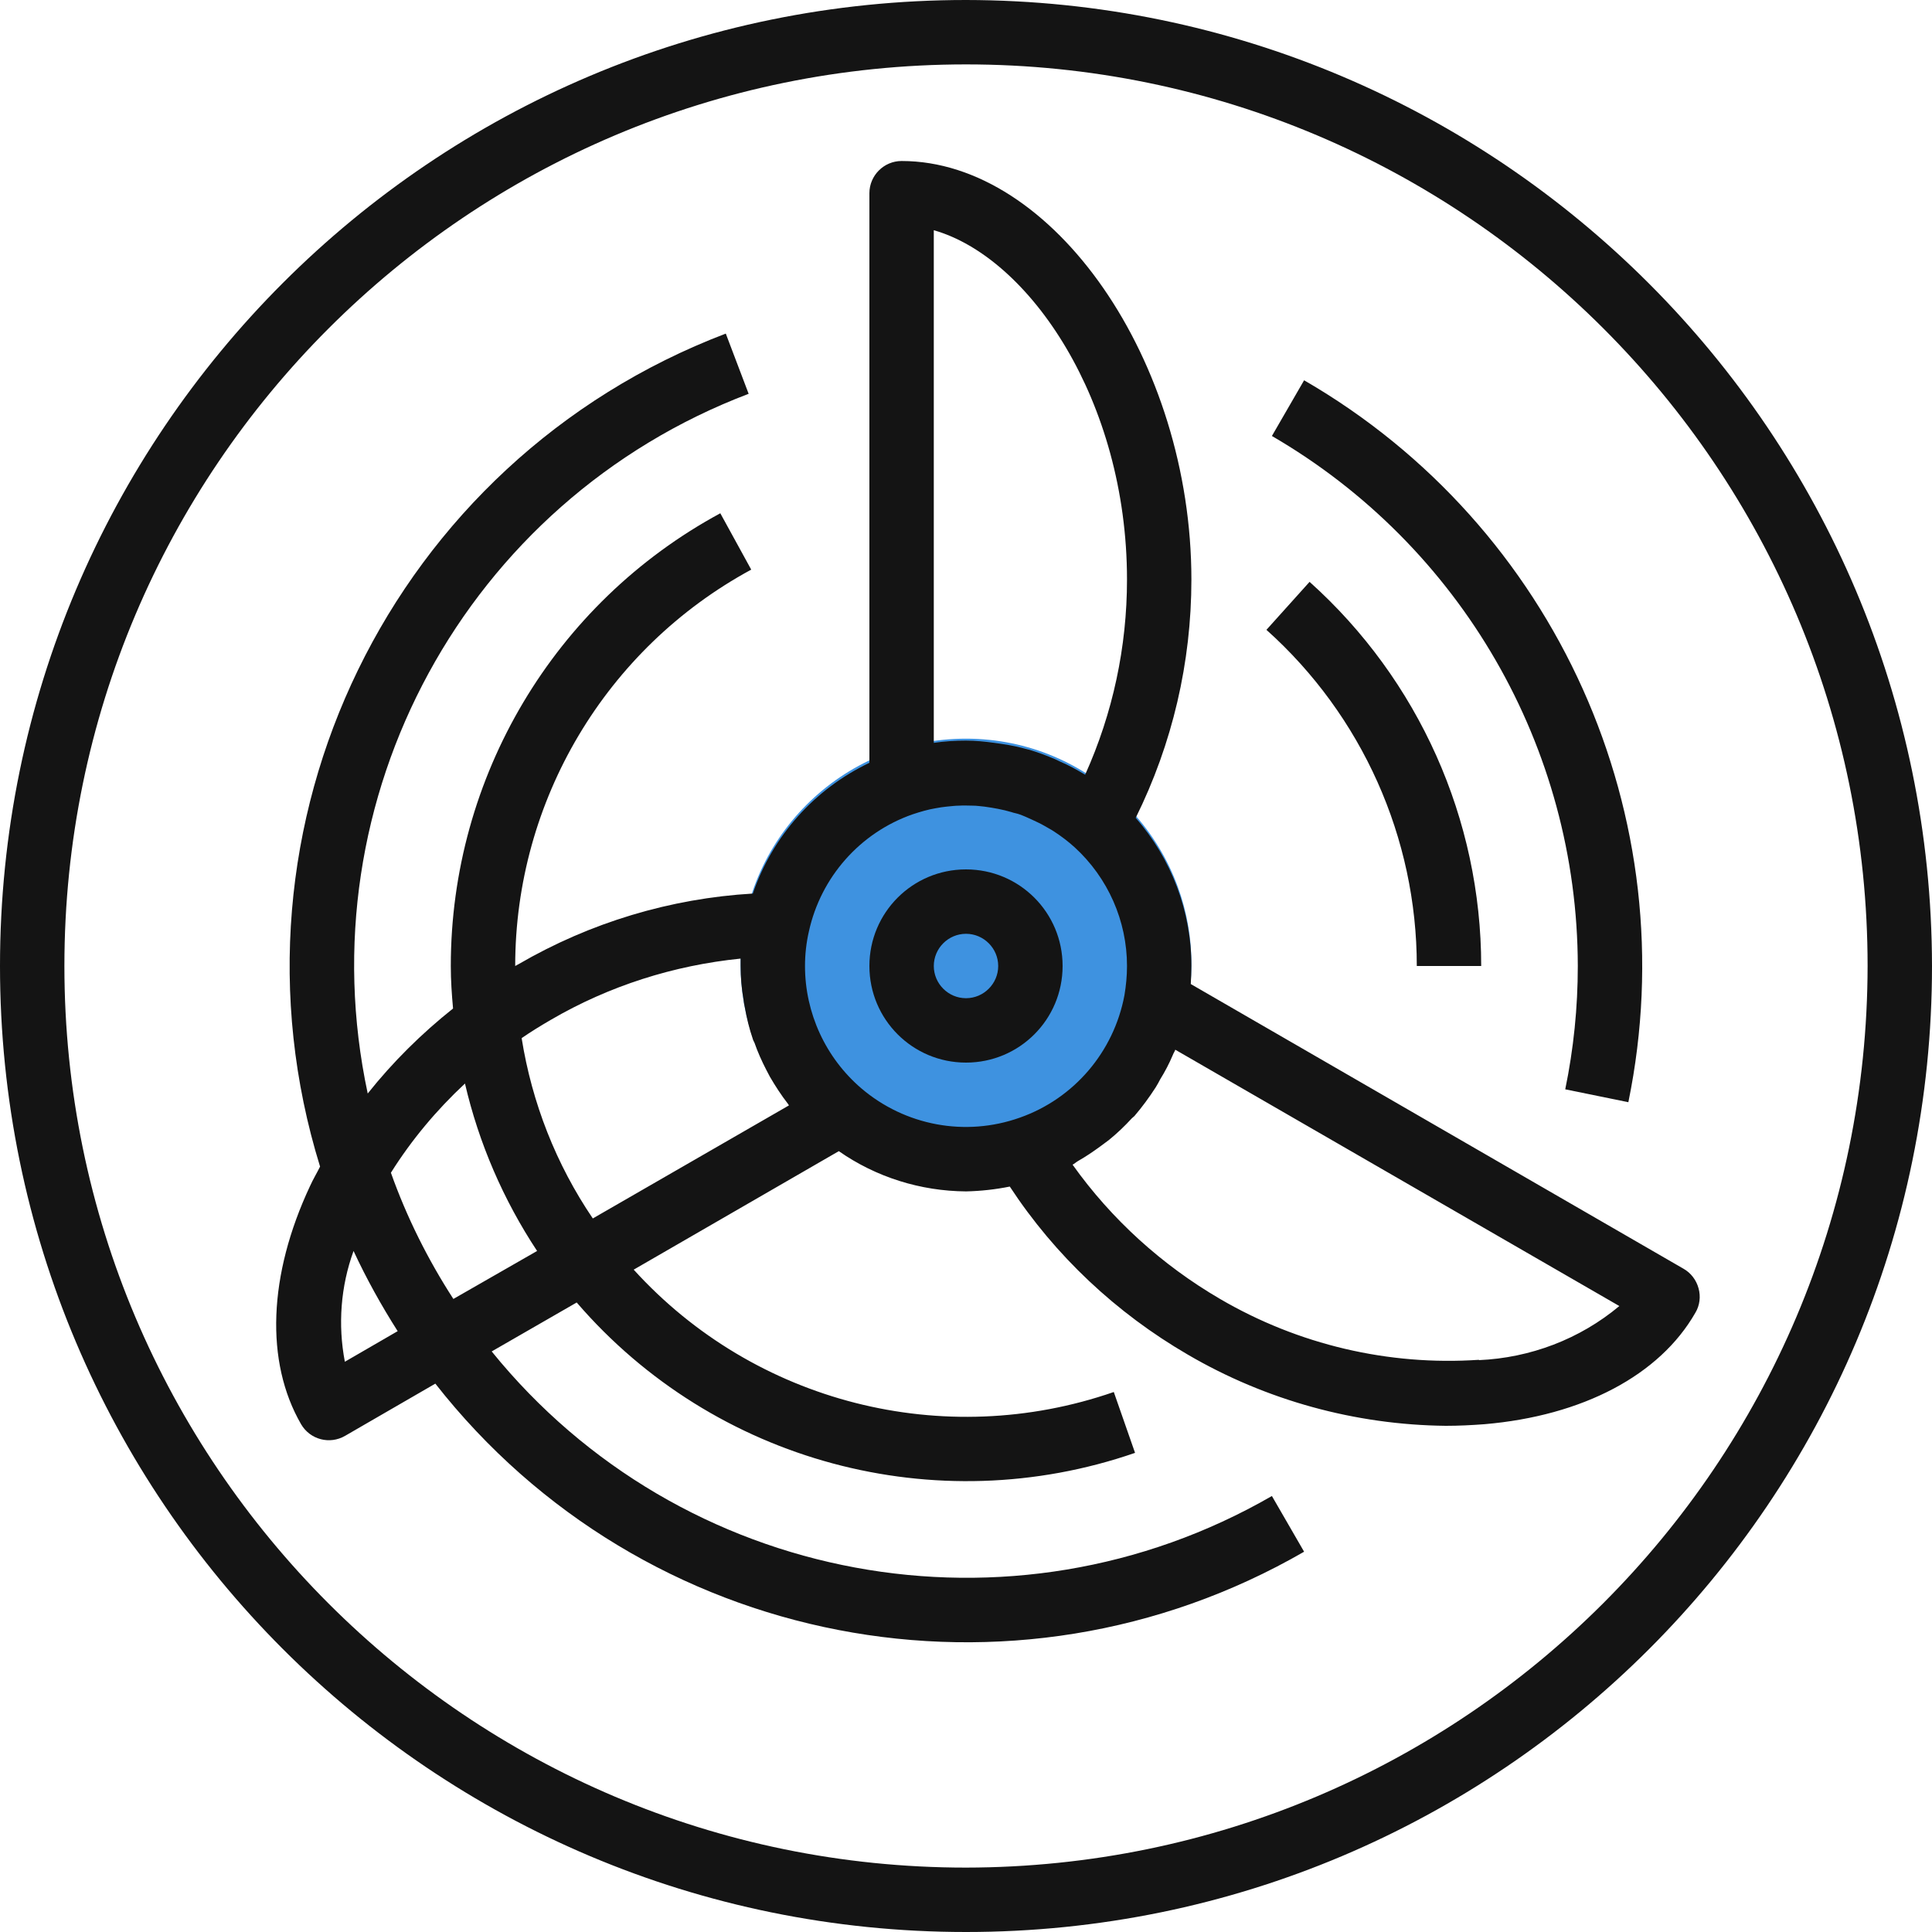
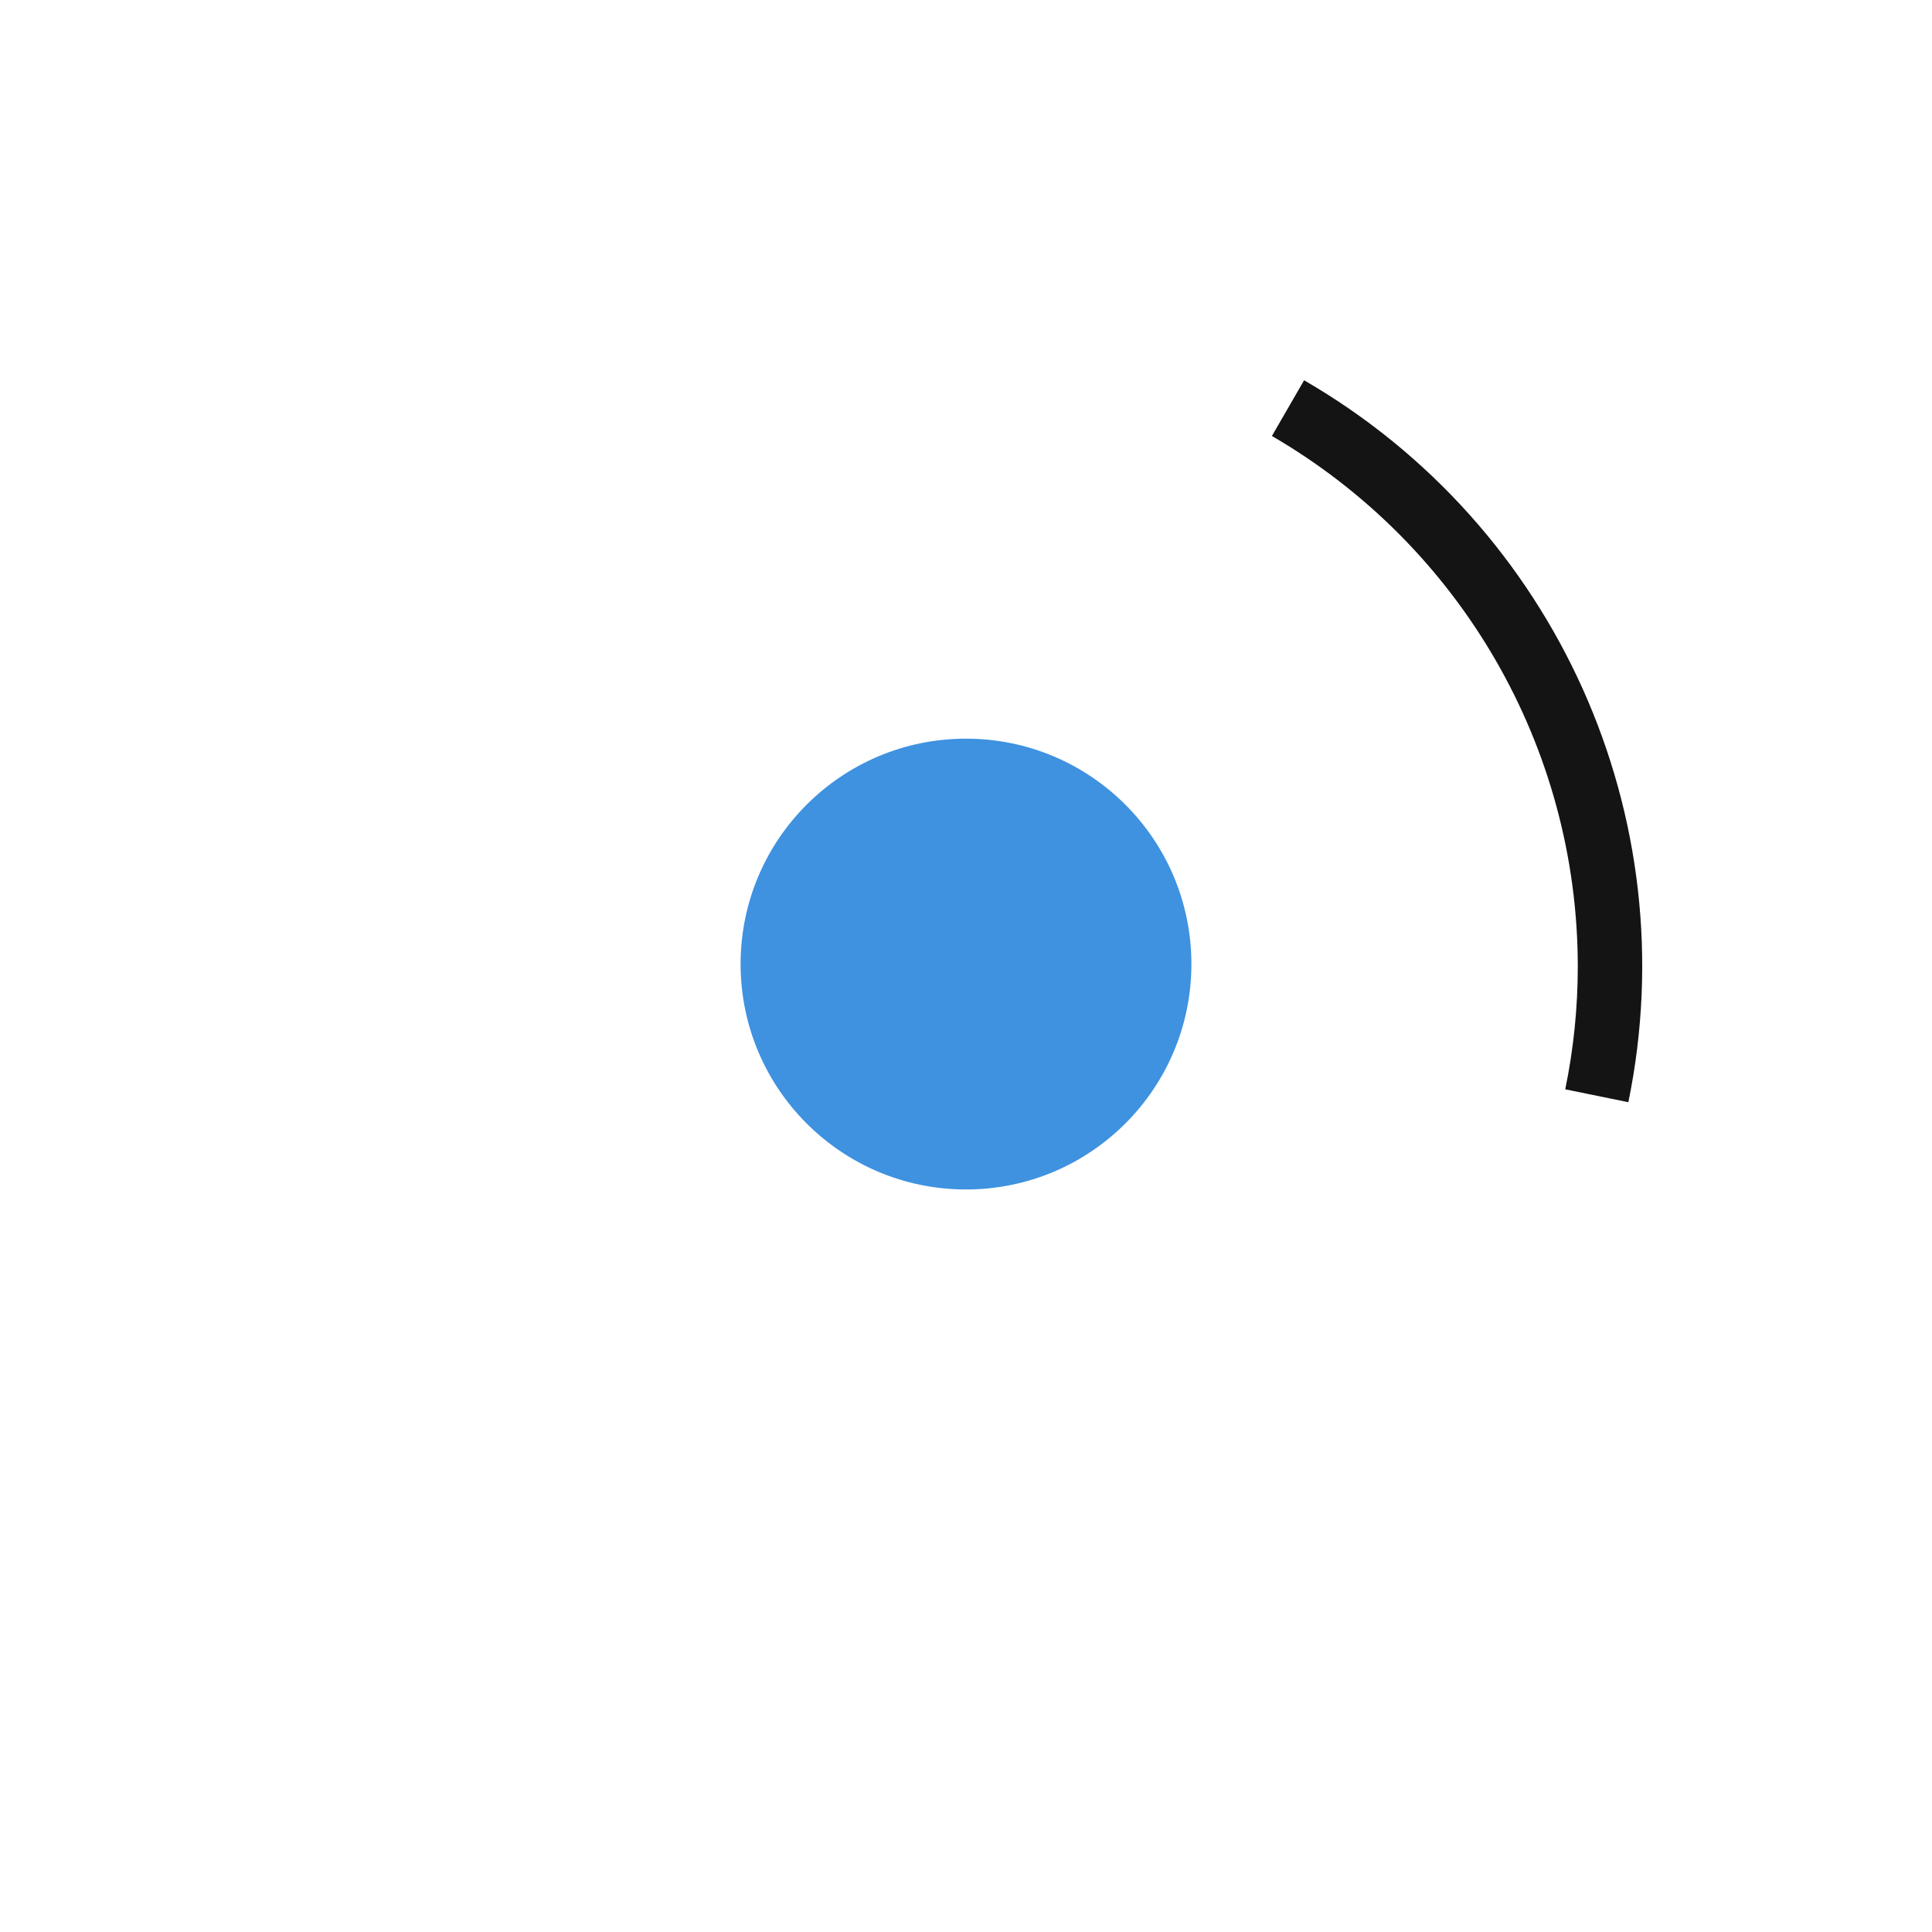
<svg xmlns="http://www.w3.org/2000/svg" width="60" height="60">
  <g class="layer">
    <title>Layer 1</title>
    <circle cx="30" cy="29.94" fill="#3e92e0" id="svg_1" r="7" />
-     <path d="m33,30c0,-1.66 -1.34,-3 -3,-3c-1.66,0 -3,1.34 -3,3c0,1.66 1.34,3 3,3c1.66,0 3,-1.34 3,-3zm-3,1c-0.55,0 -1,-0.45 -1,-1c0,-0.55 0.45,-1 1,-1c0.55,0 1,0.45 1,1c0,0.55 -0.45,1 -1,1z" fill="#141414" id="svg_2" />
-     <path d="m52.28,39.4l-15.3,-8.84c0.01,-0.18 0.02,-0.37 0.02,-0.56c0,-1.7 -0.62,-3.33 -1.73,-4.6c1.14,-2.3 1.73,-4.83 1.73,-7.4c0,-6.8 -4.29,-13 -9,-13c-0.55,0 -1,0.45 -1,1l0,17.69c-1.7,0.81 -3.01,2.27 -3.62,4.06c-2.56,0.15 -5.05,0.9 -7.27,2.19c-0.04,0.02 -0.07,0.04 -0.11,0.06c0,-5.13 2.81,-9.86 7.33,-12.31l-0.96,-1.75c-5.16,2.79 -8.37,8.19 -8.37,14.06c0,0.45 0.03,0.88 0.07,1.32c-0.98,0.78 -1.87,1.66 -2.65,2.64c-1.96,-9.17 3.06,-18.4 11.83,-21.73l-0.71,-1.87c-10.37,3.95 -15.88,15.27 -12.6,25.87c-0.1,0.2 -0.22,0.4 -0.31,0.6c-1.3,2.77 -1.4,5.46 -0.28,7.4c0.28,0.48 0.89,0.64 1.37,0.36l2.8,-1.62c6.44,8.22 17.94,10.44 26.98,5.22l-1,-1.73c-8.08,4.66 -18.36,2.76 -24.23,-4.49l2.64,-1.52c4.27,4.96 11.15,6.81 17.34,4.67l-0.66,-1.89c-5.28,1.83 -11.15,0.34 -14.91,-3.8l6.37,-3.68c1.16,0.81 2.54,1.24 3.95,1.25c0.46,-0.01 0.91,-0.06 1.36,-0.15c1.41,2.15 3.31,3.93 5.53,5.22c2.43,1.42 5.2,2.18 8.01,2.21c0.41,0 0.8,-0.02 1.2,-0.05c3.05,-0.26 5.44,-1.52 6.55,-3.46c0.14,-0.23 0.17,-0.51 0.1,-0.76c-0.07,-0.26 -0.24,-0.48 -0.47,-0.61l0,0zm-23.28,-32.25c2.96,0.84 6,5.29 6,10.85c0,2.09 -0.44,4.15 -1.3,6.06c-0.25,-0.15 -0.5,-0.29 -0.76,-0.4c-0.06,-0.03 -0.13,-0.06 -0.19,-0.09c-0.26,-0.11 -0.53,-0.21 -0.8,-0.29l-0.01,0c-0.28,-0.08 -0.56,-0.14 -0.85,-0.18c-0.07,-0.01 -0.14,-0.02 -0.21,-0.03c-0.29,-0.04 -0.59,-0.07 -0.88,-0.07c-0.33,0 -0.67,0.02 -1,0.07l0,-15.92zm-18.29,35.14c-0.22,-1.15 -0.13,-2.34 0.27,-3.44c0.4,0.86 0.86,1.69 1.37,2.49l-1.64,0.95zm3.37,-1.95c-0.79,-1.22 -1.45,-2.54 -1.94,-3.92c0.64,-1.02 1.42,-1.95 2.3,-2.77c0.43,1.85 1.19,3.61 2.24,5.2l-2.6,1.49zm4.33,-2.5c-1.14,-1.68 -1.89,-3.59 -2.21,-5.6c0.29,-0.2 0.6,-0.39 0.91,-0.57c1.8,-1.05 3.81,-1.69 5.89,-1.9l0,0.23c0,0.35 0.03,0.7 0.09,1.04c0.01,0.08 0.02,0.16 0.04,0.24c0.06,0.34 0.14,0.67 0.25,0.99c0.01,0.04 0.03,0.07 0.05,0.11c0.1,0.29 0.23,0.58 0.37,0.85c0.04,0.07 0.07,0.14 0.11,0.21c0.17,0.29 0.35,0.57 0.56,0.84c0.01,0.01 0.02,0.03 0.03,0.05l-6.09,3.51zm8.34,-4.04c-1.11,-0.95 -1.75,-2.34 -1.75,-3.8c0,-0.36 0.04,-0.72 0.12,-1.07c0.37,-1.69 1.59,-3.07 3.22,-3.64c0.24,-0.08 0.48,-0.15 0.72,-0.19c0.11,-0.02 0.23,-0.04 0.34,-0.05c0.13,-0.01 0.26,-0.03 0.39,-0.03c0.13,-0.01 0.28,0 0.41,0c0.14,0 0.25,0.02 0.37,0.03c0.29,0.04 0.57,0.09 0.84,0.17c0.08,0.03 0.17,0.04 0.25,0.07c0.14,0.05 0.27,0.11 0.4,0.17c0.13,0.06 0.26,0.12 0.38,0.19c0.1,0.06 0.2,0.11 0.29,0.17c0.23,0.15 0.44,0.31 0.64,0.49c1.04,0.95 1.63,2.29 1.63,3.69c0,0.31 -0.03,0.61 -0.08,0.91c-0.33,1.76 -1.57,3.21 -3.25,3.8c-1.69,0.6 -3.56,0.25 -4.92,-0.91l0,0zm19.18,8.43c-2.81,0.19 -5.61,-0.47 -8.04,-1.89c-1.8,-1.05 -3.37,-2.47 -4.58,-4.17c0.06,-0.03 0.11,-0.08 0.18,-0.12c0.23,-0.13 0.45,-0.28 0.67,-0.44c0.09,-0.07 0.18,-0.13 0.27,-0.2c0.26,-0.21 0.5,-0.44 0.72,-0.68c0.03,-0.02 0.05,-0.05 0.08,-0.07c0.24,-0.28 0.46,-0.58 0.66,-0.89c0.05,-0.08 0.1,-0.17 0.14,-0.25c0.15,-0.24 0.28,-0.49 0.39,-0.75c0.02,-0.06 0.06,-0.11 0.08,-0.17l13.79,7.96c-1.23,1.03 -2.77,1.61 -4.36,1.68l0,-0.01z" fill="#141414" id="svg_3" />
-     <path d="m30,0c-16.57,0 -30,13.43 -30,30c0,16.57 13.43,30 30,30c16.57,0 30,-13.43 30,-30c-0.02,-16.56 -13.44,-29.98 -30,-30zm0,58c-15.46,0 -28,-12.54 -28,-28c0,-15.46 12.54,-28 28,-28c15.46,0 28,12.54 28,28c-0.02,15.46 -12.54,27.98 -28,28z" fill="#141414" id="svg_4" />
    <path d="m49,30c0,1.29 -0.13,2.57 -0.39,3.83l1.96,0.4c1.82,-8.86 -2.24,-17.89 -10.07,-22.42l-1,1.73c5.87,3.41 9.49,9.67 9.5,16.46l0,0z" fill="#141414" id="svg_5" />
-     <path d="m44,30l2,0c0,-4.55 -1.94,-8.89 -5.33,-11.93l-1.34,1.49c2.97,2.66 4.67,6.46 4.67,10.44z" fill="#141414" id="svg_6" />
  </g>
</svg>